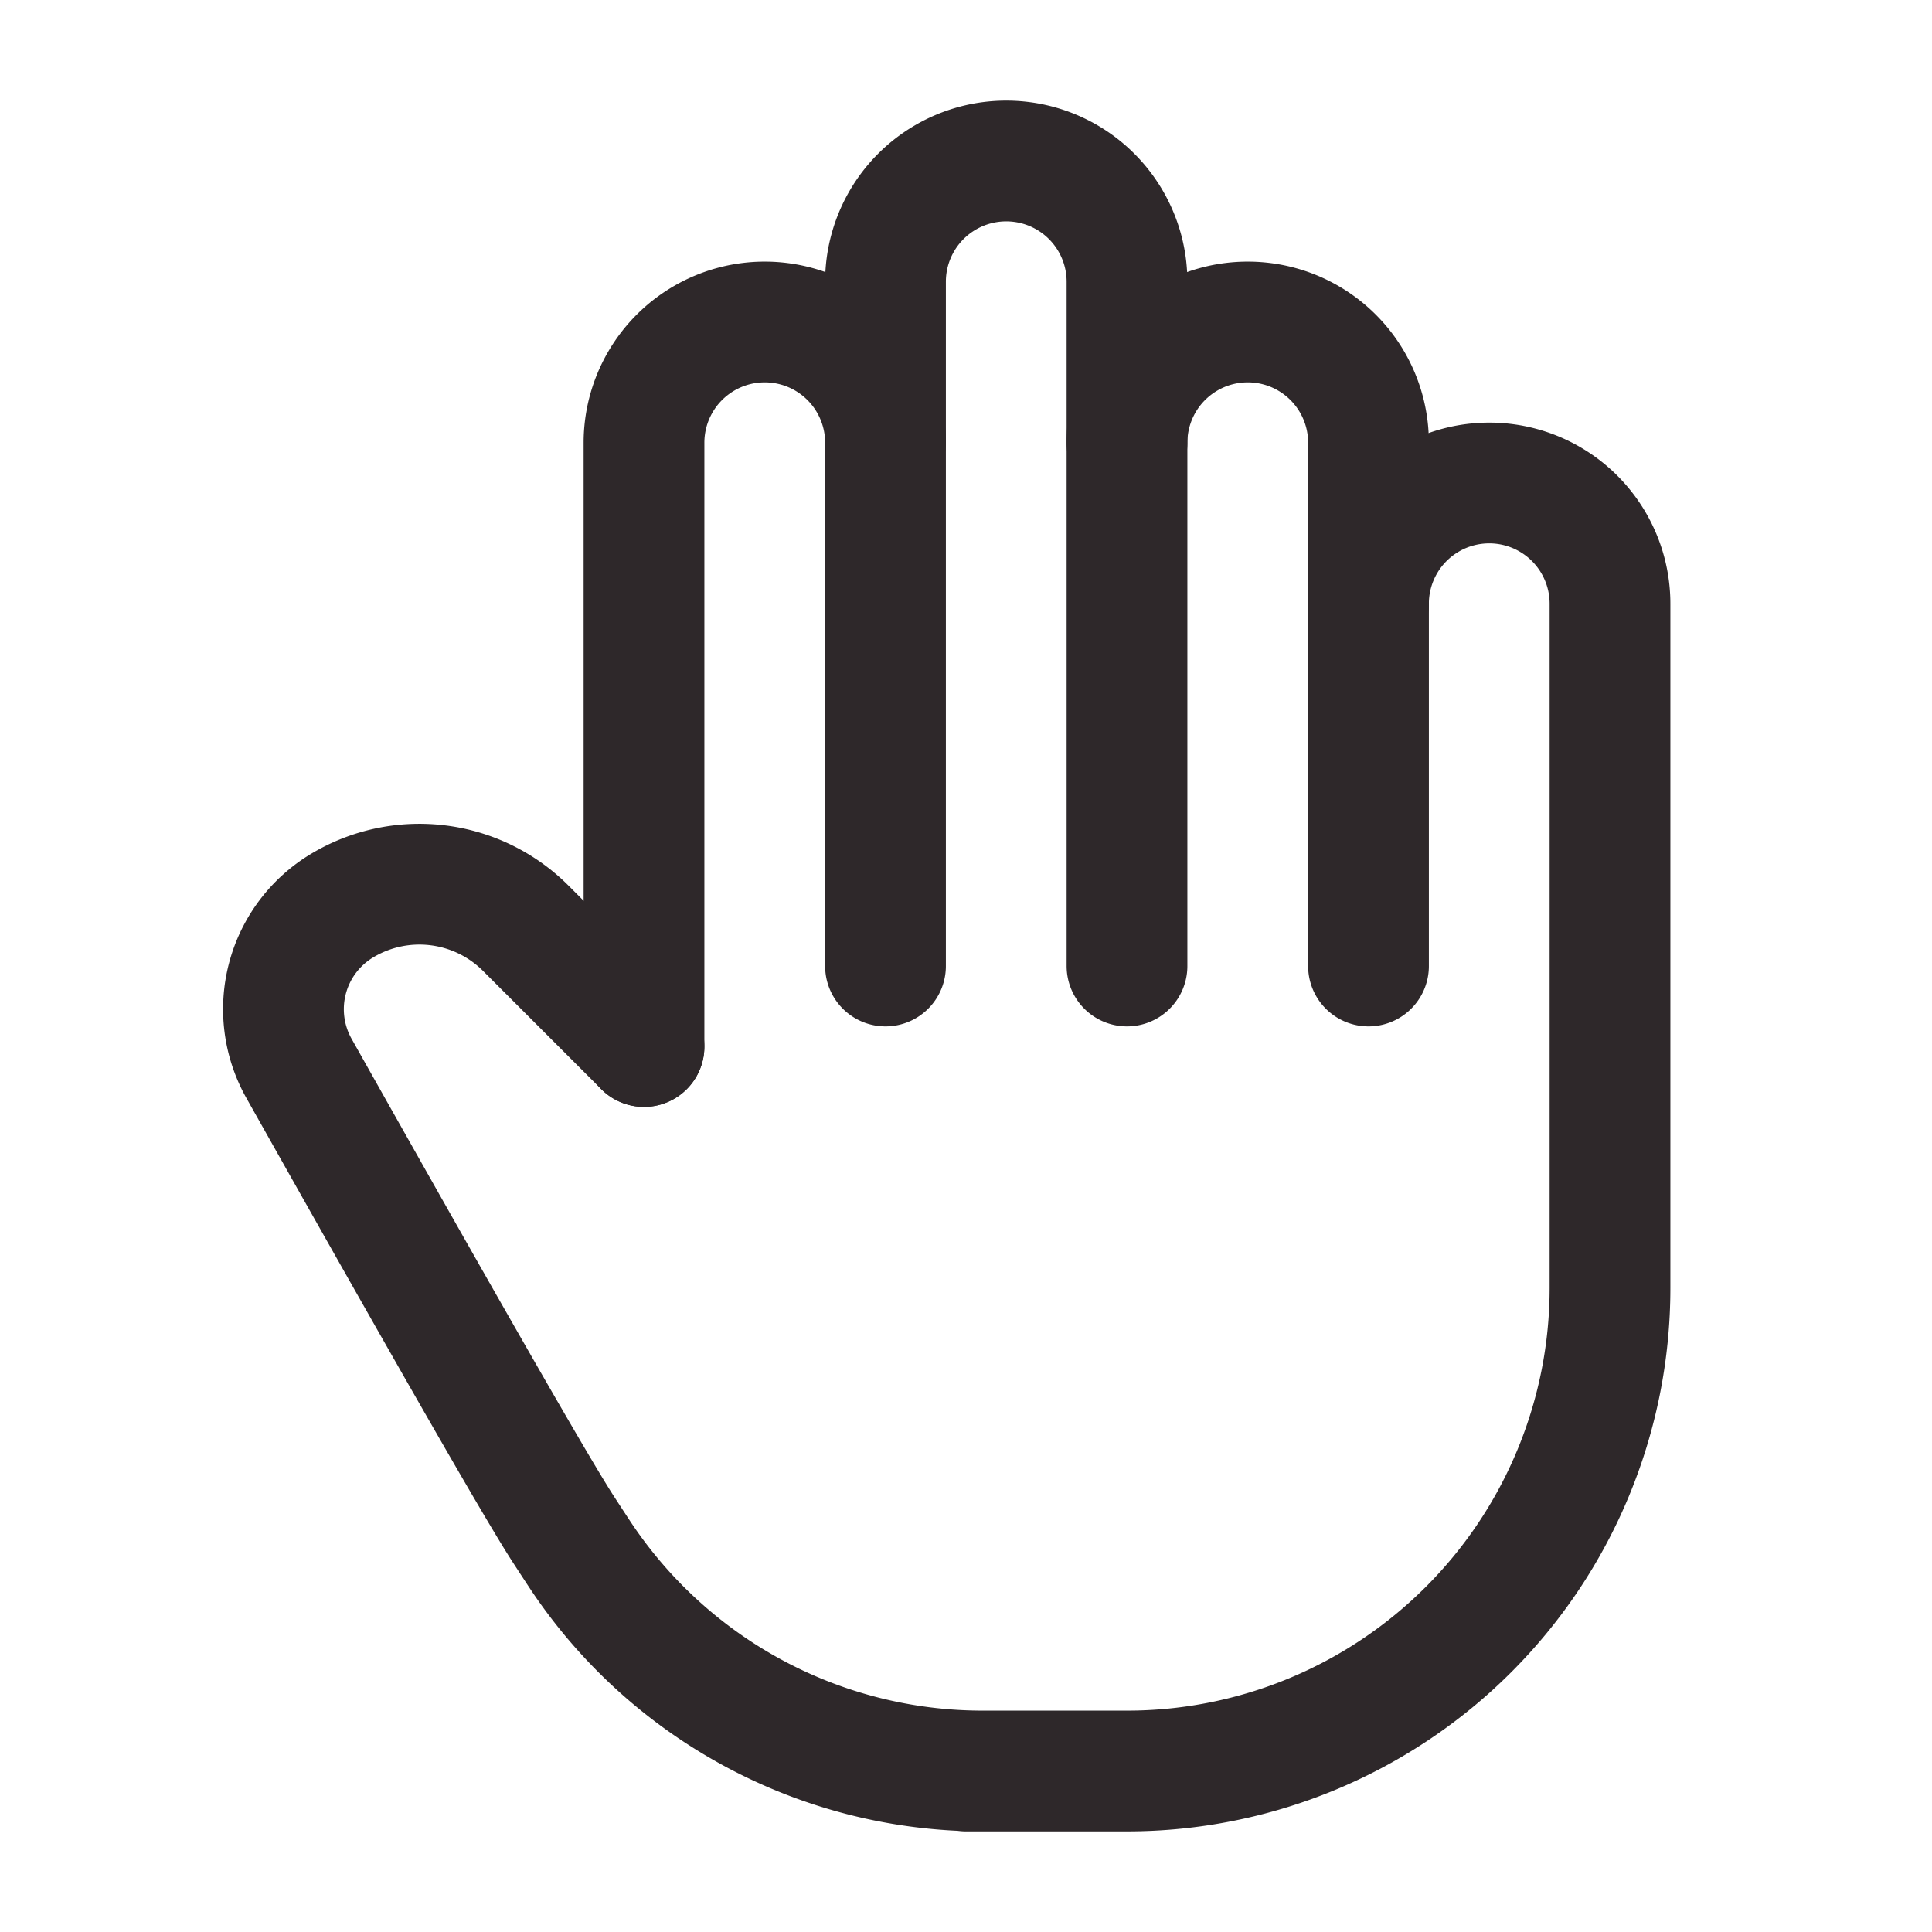
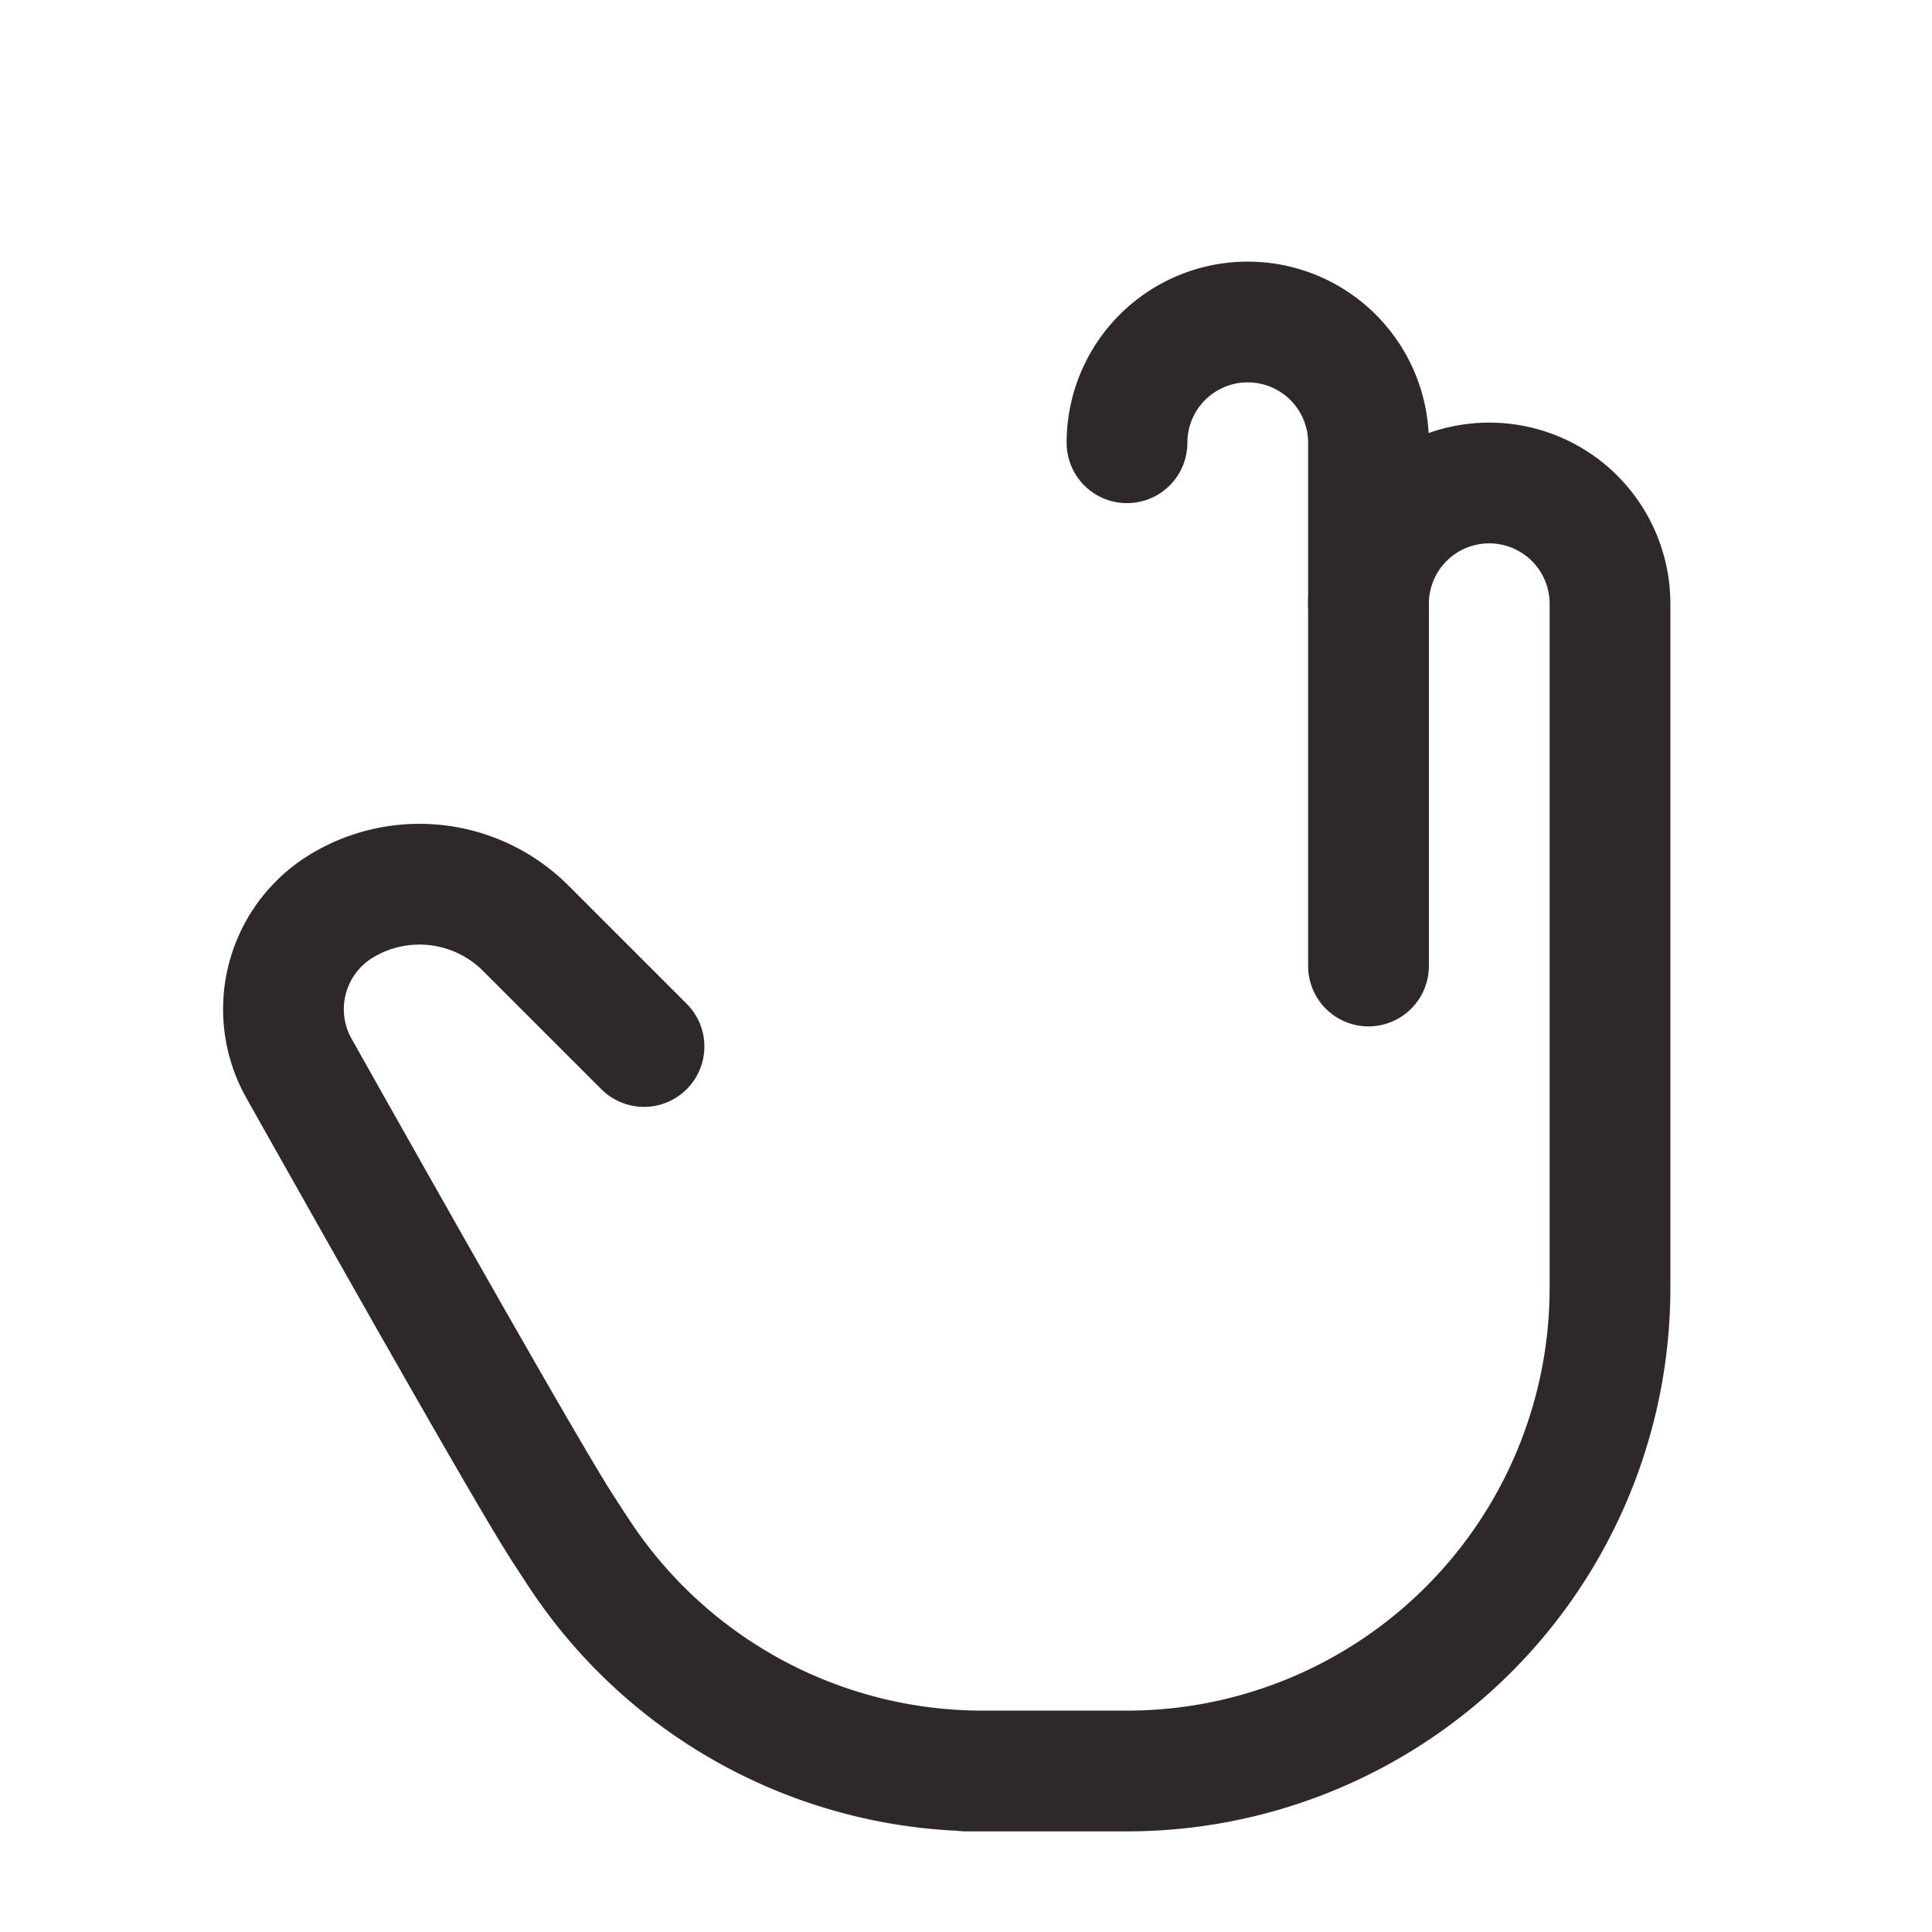
<svg xmlns="http://www.w3.org/2000/svg" width="23" height="23" viewBox="0 0 24 24" stroke="#2E282A" stroke-width="1.5" fill="none" stroke-linecap="round" stroke-linejoin="round">
  <path stroke="none" d="M0 0h24v24H0z" fill="none" />
-   <path d="M8 13v-7.5a1.5 1.5 0 0 1 3 0v6.5" />
-   <path d="M11 5.5v-2a1.5 1.5 0 1 1 3 0v8.5" />
  <path d="M14 5.5a1.5 1.5 0 0 1 3 0v6.5" />
  <path d="M17 7.5a1.5 1.5 0 0 1 3 0v8.5a6 6 0 0 1 -6 6h-2h.208a6 6 0 0 1 -5.012 -2.7a69.74 69.74 0 0 1 -.196 -.3c-.312 -.479 -1.407 -2.388 -3.286 -5.728a1.5 1.5 0 0 1 .536 -2.022a1.867 1.867 0 0 1 2.28 .28l1.47 1.47" />
</svg>